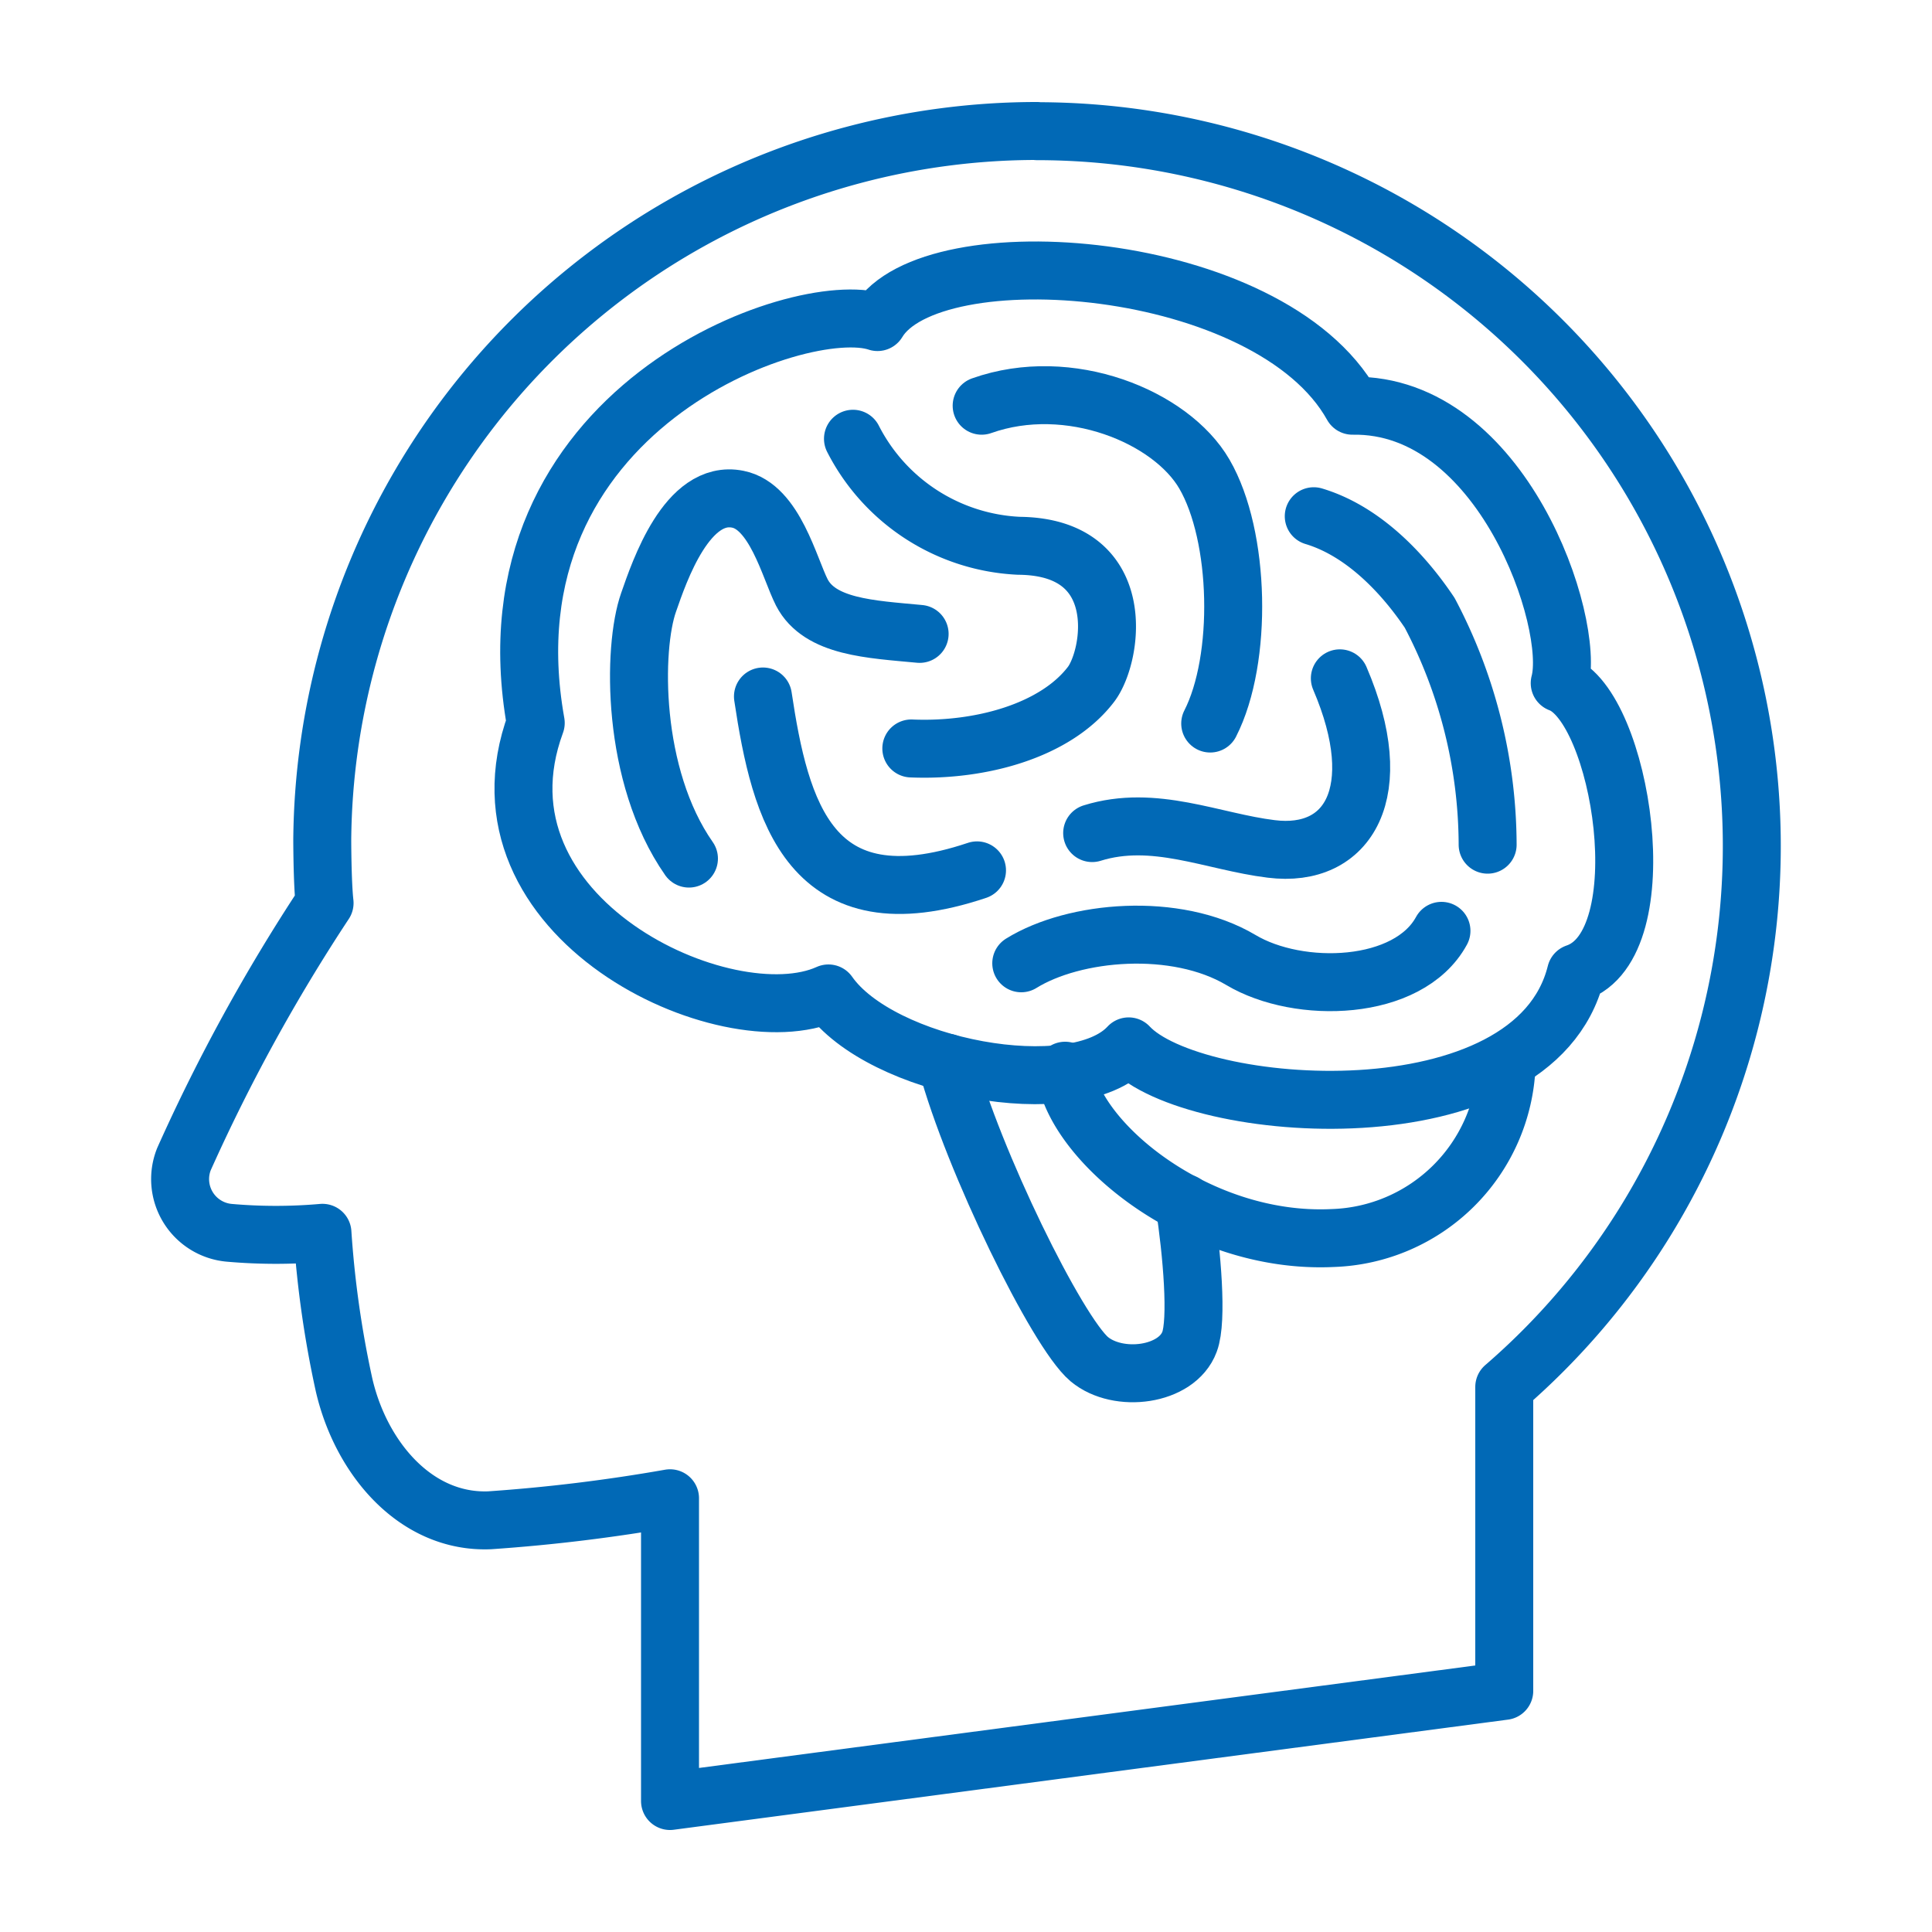
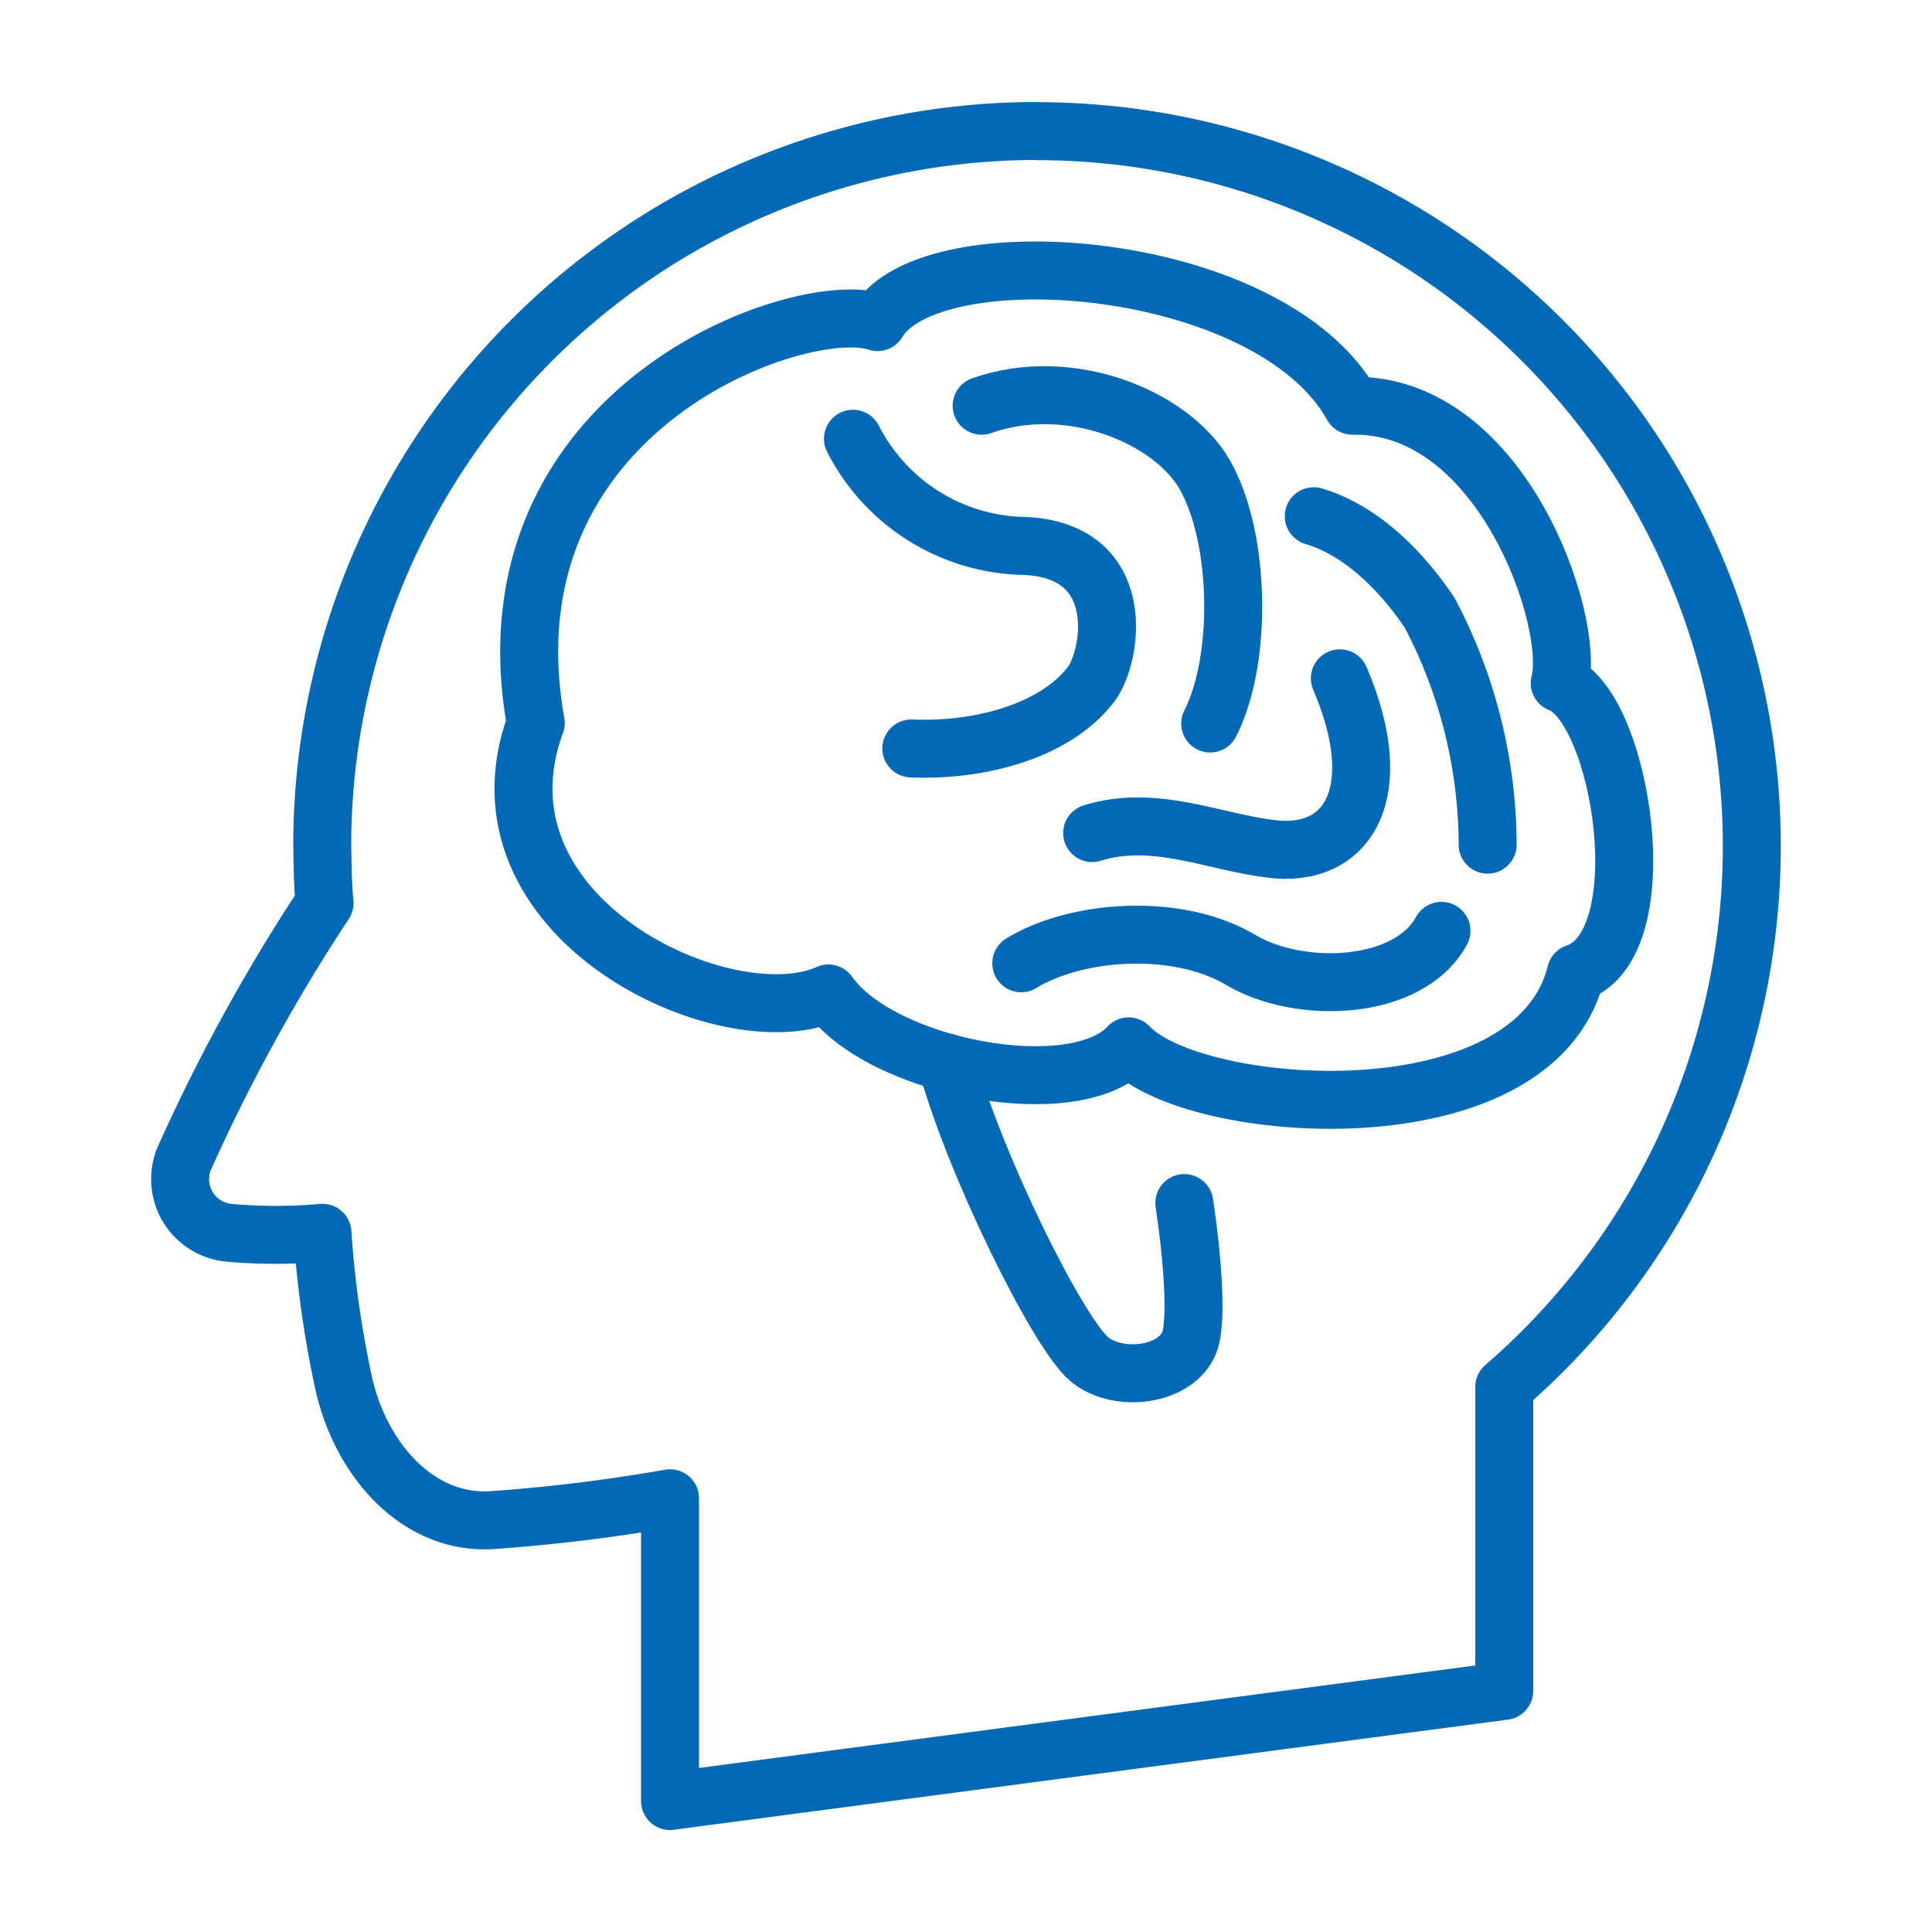
<svg xmlns="http://www.w3.org/2000/svg" viewBox="0 0 100 100">
  <g fill="none" stroke="#0169b6" stroke-linecap="round" stroke-linejoin="round" stroke-width="3">
    <path d="m53.68 6.78a37 37 0 0 0 -37 36.67s0 2.22.12 3.29a93.33 93.33 0 0 0 -7.28 13.26 2.79 2.79 0 0 0 2.35 3.81 27.56 27.56 0 0 0 4.82 0 53.07 53.07 0 0 0 1.12 7.88c.88 3.8 3.72 7.15 7.53 7a88.67 88.67 0 0 0 9.34-1.14v15.67l43.18-5.7v-15.73a37 37 0 0 0 -24.18-65z" />
    <path d="m61.3 62.27c.4 2.62.69 6.07.27 7.18-.65 1.76-3.69 2.15-5.19.9-1.67-1.41-6.01-10.27-7.38-15.35" />
    <path d="m42.88 51.42c-5.28 2.39-18.87-3.9-15.15-14-2.91-16.29 13.73-22.09 17.69-20.75 2.75-4.6 20.32-3.32 24.58 4.33 7.74-.13 11.58 11.21 10.73 14.36 3.19 1.16 5.18 13.54.84 15-2.17 8.73-19.82 7.39-23.15 3.8-2.79 3.03-12.85 1.11-15.54-2.74z" />
-     <path d="m55.13 55.42c.39 3.62 6.81 9 13.85 8.66a9.31 9.31 0 0 0 9-8.92" />
    <path d="m68 26.72c2.67.8 4.74 3.12 6 5a25.85 25.85 0 0 1 3 12" />
    <path d="m50.81 21c4.53-1.61 9.81.57 11.53 3.54 1.86 3.2 2 9.58.3 12.91" />
    <path d="m52.86 49.86c2.74-1.7 8-2.17 11.37-.17 3 1.79 8.67 1.63 10.38-1.51" />
    <path d="m56.53 43.12c3.21-1 6.24.45 9.27.82 4 .5 6.08-2.94 3.55-8.83" />
-     <path d="m39.49 36.05c.89 5.94 2.43 11.9 11.08 9" />
-     <path d="m35.66 44.44c-3-4.29-2.92-10.91-2.09-13.26.56-1.61 2-5.87 4.62-5.34 1.91.38 2.67 3.56 3.31 4.82.93 1.81 3.57 1.91 6.1 2.15" />
    <path d="m47.17 38.74c3.59.15 7.48-.92 9.31-3.33 1.11-1.48 2-7.11-3.74-7.16a10.17 10.17 0 0 1 -8.59-5.54" />
  </g>
</svg>